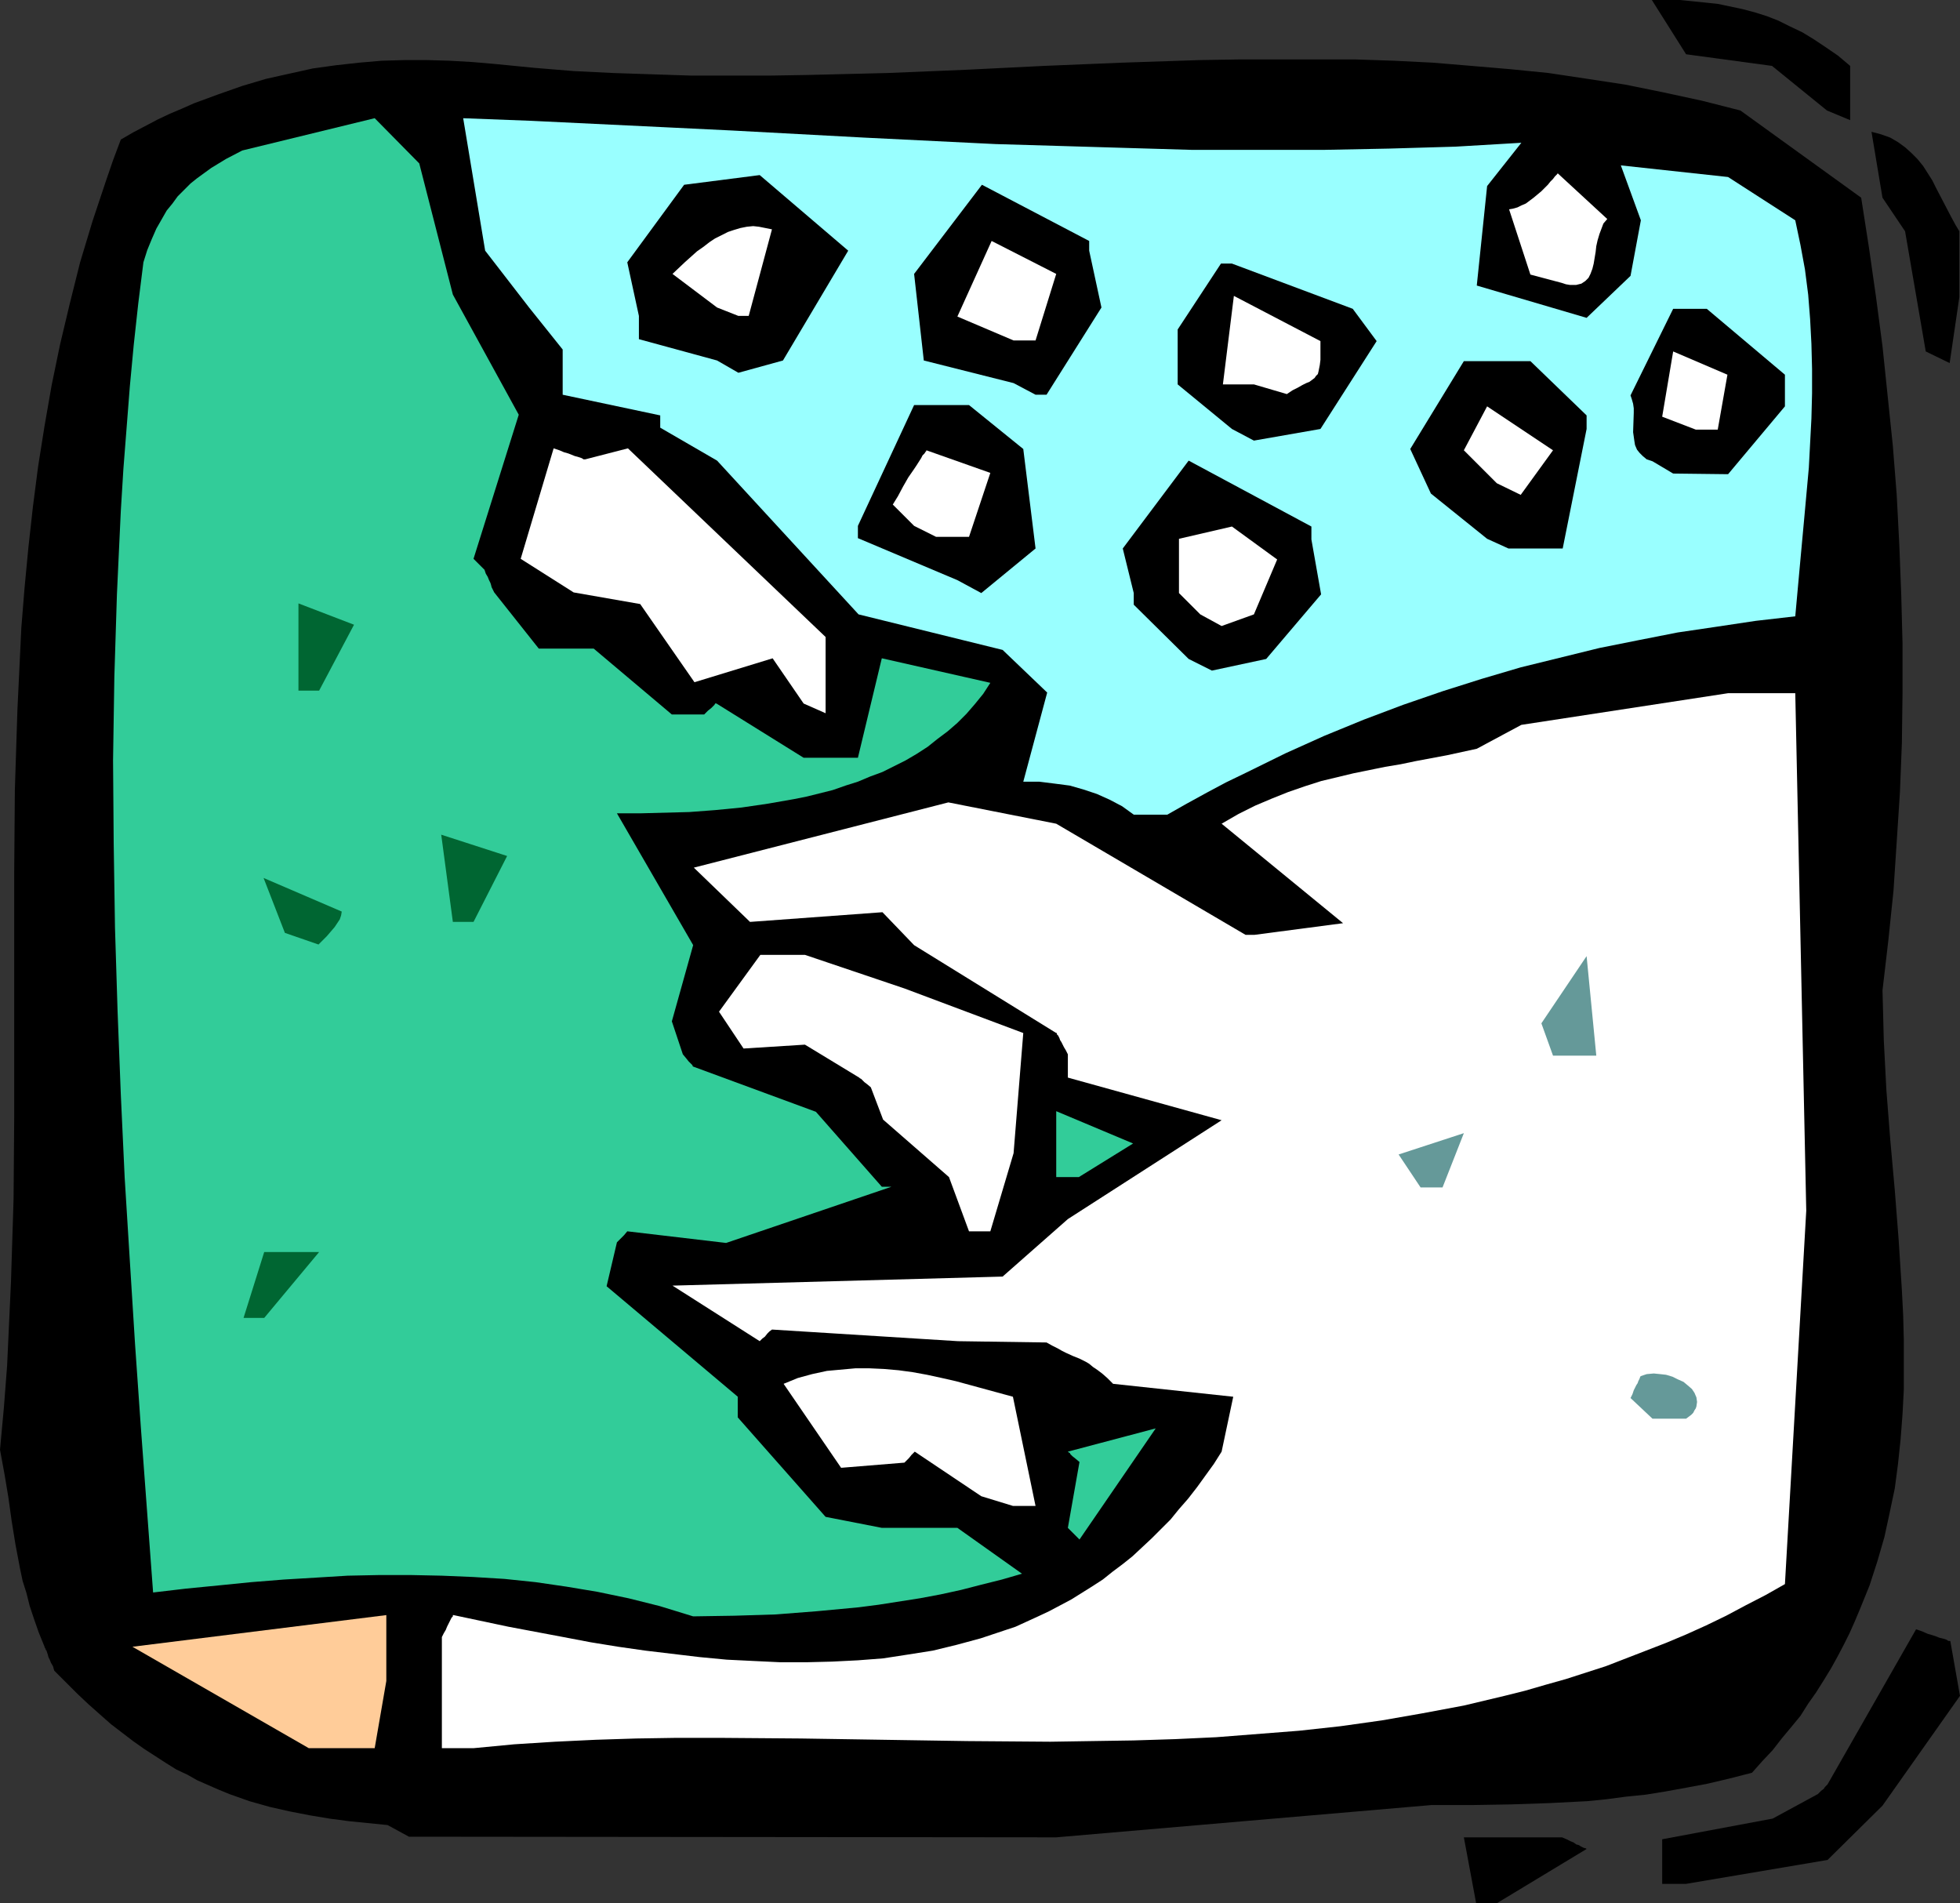
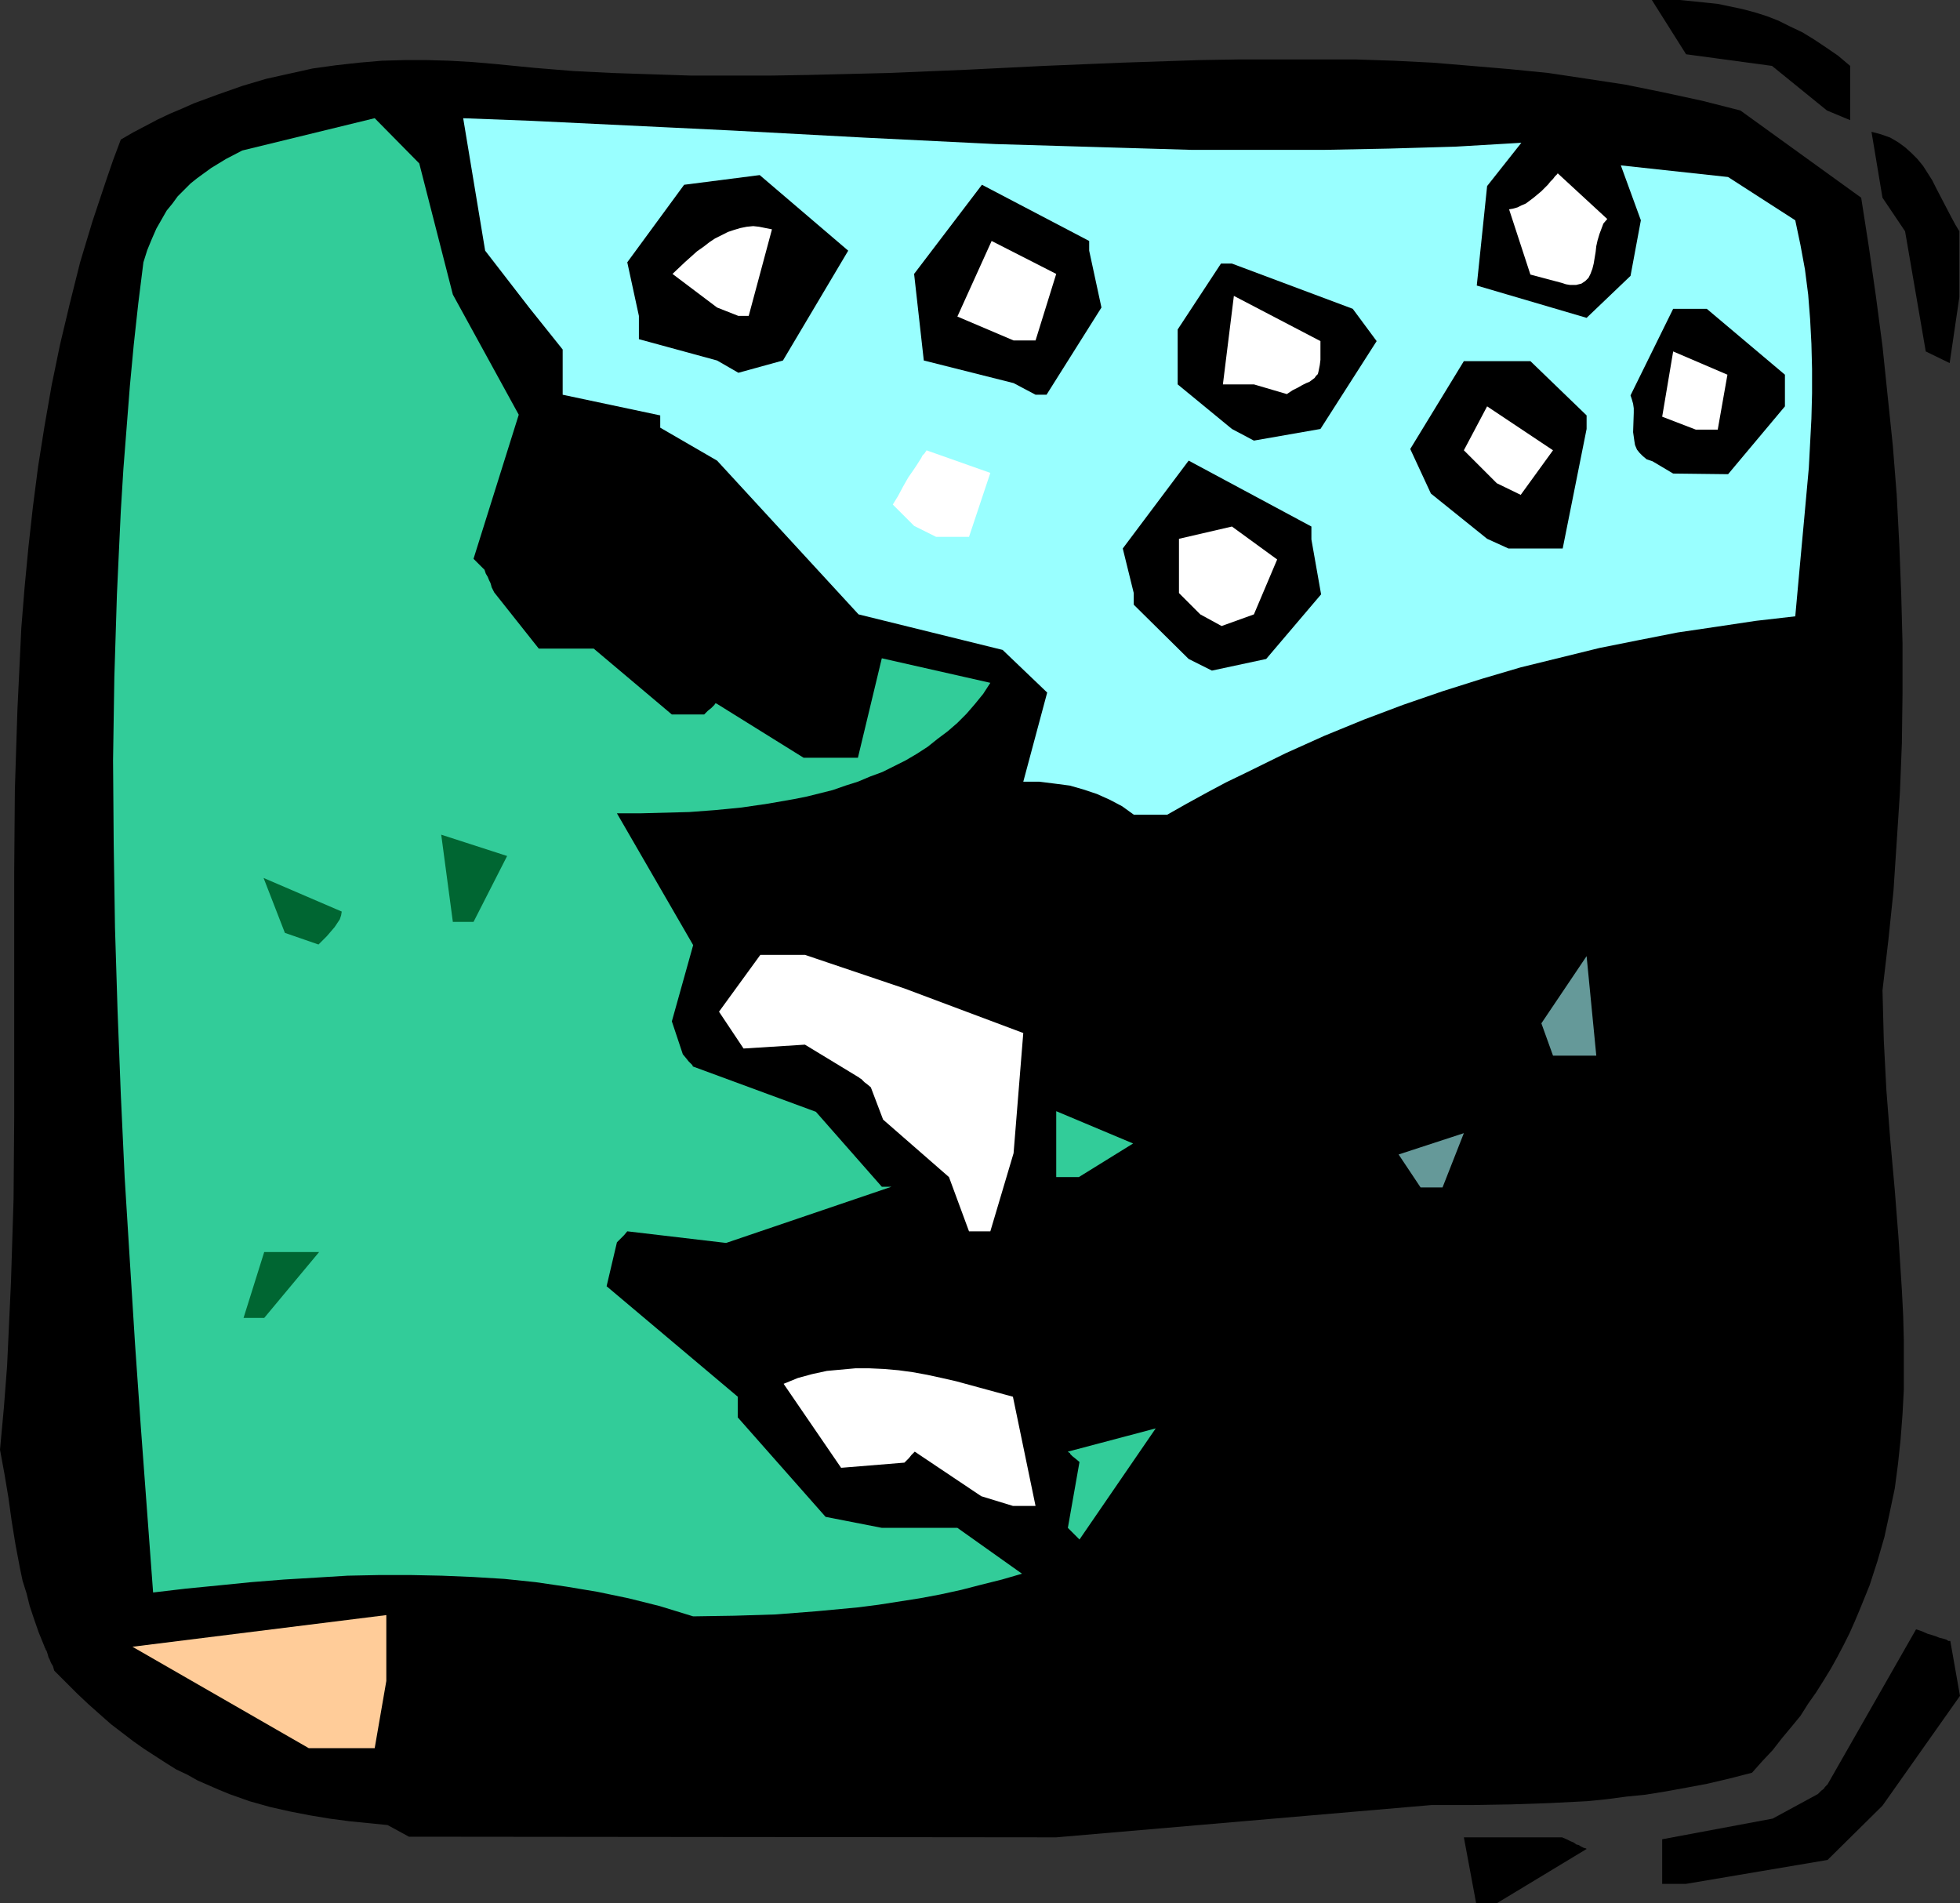
<svg xmlns="http://www.w3.org/2000/svg" xmlns:ns1="http://sodipodi.sourceforge.net/DTD/sodipodi-0.dtd" xmlns:ns2="http://www.inkscape.org/namespaces/inkscape" version="1.0" width="129.724mm" height="125.951mm" id="svg36" ns1:docname="Snowing 3.wmf">
  <rect width="100%" height="100%" fill="#333333" stroke="none" />
  <ns1:namedview id="namedview36" pagecolor="#ffffff" bordercolor="#000000" borderopacity="0.25" ns2:showpageshadow="2" ns2:pageopacity="0.0" ns2:pagecheckerboard="0" ns2:deskcolor="#d1d1d1" ns2:document-units="mm" />
  <defs id="defs1">
    <pattern id="WMFhbasepattern" patternUnits="userSpaceOnUse" width="6" height="6" x="0" y="0" />
  </defs>
  <path style="fill:#000000;fill-opacity:1;fill-rule:evenodd;stroke:none" d="m 369.256,476.036 -3.07,-16.482 h 24.563 l 1.131,0.485 0.97,0.485 0.808,0.323 0.646,0.485 0.646,0.162 0.485,0.323 0.323,0.162 0.323,0.162 0.485,0.162 h 0.162 l 0.162,0.162 -22.462,13.573 z" id="path1" />
  <path style="fill:#000000;fill-opacity:1;fill-rule:evenodd;stroke:none" d="m 415.796,471.189 v -11.15 l 27.634,-5.171 11.312,-6.14 0.808,-0.808 0.646,-0.485 0.323,-0.485 0.323,-0.323 0.162,-0.162 0.162,-0.162 22.139,-38.781 1.454,0.485 1.454,0.646 1.131,0.323 0.97,0.323 0.808,0.323 0.646,0.162 0.646,0.162 0.485,0.162 0.485,0.323 h 0.323 0.162 l 2.424,13.735 -19.392,27.47 -13.736,13.573 -35.39,5.979 z" id="path2" />
  <path style="fill:#000000;fill-opacity:1;fill-rule:evenodd;stroke:none" d="m 96.96,456.484 -9.696,-0.97 -4.848,-0.646 -4.848,-0.808 -5.01,-0.97 -5.01,-1.131 -5.171,-1.454 -5.01,-1.777 -2.747,-1.131 -2.586,-1.131 -2.586,-1.131 -2.586,-1.454 -2.747,-1.293 -2.586,-1.616 -2.747,-1.777 -2.747,-1.777 -2.747,-1.939 -2.747,-2.101 -2.747,-2.101 -2.747,-2.424 -2.909,-2.585 -2.747,-2.585 -2.909,-2.909 -2.909,-2.909 -0.323,-1.131 -0.485,-0.808 -0.323,-0.808 -0.323,-0.646 -0.162,-0.646 -0.162,-0.485 -0.162,-0.485 -0.162,-0.162 -0.162,-0.485 -0.162,-0.162 v -0.162 L 9.696,408.331 8.565,405.1 7.434,401.706 6.626,398.474 5.656,395.404 5.01,392.334 3.878,386.355 2.909,380.377 2.101,374.56 1.131,368.742 0,362.602 0.97,352.099 1.778,341.596 2.262,331.093 2.747,320.589 3.07,310.248 3.394,299.906 3.555,279.223 v -20.522 -20.36 -20.36 l 0.162,-20.36 0.323,-10.18 0.323,-10.018 0.485,-10.18 0.485,-10.18 0.808,-10.018 0.97,-10.18 1.131,-10.18 1.293,-10.018 1.616,-10.18 1.778,-10.18 2.101,-10.18 2.424,-10.18 2.586,-10.342 3.07,-10.18 3.394,-10.18 1.778,-5.171 1.939,-5.171 3.07,-1.777 3.07,-1.616 3.07,-1.616 3.07,-1.454 3.07,-1.293 2.909,-1.293 6.141,-2.262 5.979,-2.101 5.979,-1.777 5.818,-1.293 5.818,-1.293 5.818,-0.808 5.818,-0.646 5.656,-0.485 5.656,-0.162 h 5.656 l 5.656,0.162 5.656,0.323 5.656,0.485 9.858,0.97 9.858,0.808 9.858,0.485 9.696,0.323 9.858,0.323 h 9.858 9.858 l 9.696,-0.162 19.715,-0.485 19.554,-0.808 19.554,-0.97 19.554,-0.808 19.392,-0.646 9.858,-0.162 h 9.696 9.696 9.696 l 9.696,0.323 9.696,0.485 9.696,0.808 9.534,0.808 9.696,0.97 9.696,1.454 9.534,1.454 9.534,1.939 9.696,2.101 9.534,2.424 30.219,21.814 1.939,12.442 1.778,12.442 1.616,12.281 1.293,12.442 1.293,12.442 0.97,12.281 0.646,12.442 0.485,12.442 0.323,12.281 v 12.442 l -0.162,12.442 -0.485,12.281 -0.808,12.442 -0.808,12.281 -1.293,12.442 -1.454,12.442 0.162,6.14 0.162,6.302 0.646,12.442 0.97,12.442 1.131,12.604 0.97,12.442 0.808,12.604 0.323,6.302 0.162,6.14 v 6.302 6.14 l -0.323,6.14 -0.485,6.302 -0.646,6.14 -0.808,6.14 -1.293,6.14 -1.293,5.979 -1.778,6.14 -1.939,5.979 -2.424,5.979 -1.293,3.07 -1.293,2.909 -1.454,2.909 -1.616,3.07 -1.616,2.909 -1.778,2.909 -1.939,3.07 -1.939,2.747 -1.939,3.07 -2.262,2.747 -2.424,2.909 -2.262,2.909 -2.586,2.747 -2.586,2.909 -5.656,1.454 -5.494,1.293 -5.171,0.97 -5.333,0.97 -5.01,0.808 -4.848,0.485 -4.848,0.646 -4.848,0.485 -9.534,0.485 -9.534,0.323 -9.696,0.162 H 358.105 l -93.889,8.079 -161.923,-0.162 z" id="path3" />
  <path style="fill:#ffcc99;fill-opacity:1;fill-rule:evenodd;stroke:none" d="M 88.395,437.255 H 77.245 l -44.117,-25.369 63.509,-7.918 v 16.482 l -2.909,16.805 z" id="path4" />
-   <path style="fill:#ffffff;fill-opacity:1;fill-rule:evenodd;stroke:none" d="m 110.534,437.255 v -27.793 l 0.485,-0.97 0.485,-0.808 0.323,-0.808 0.323,-0.646 0.485,-0.97 0.323,-0.646 0.323,-0.323 v -0.323 h 0.162 l 13.736,2.909 13.736,2.585 6.787,1.293 6.949,1.131 6.787,0.97 6.787,0.808 6.787,0.808 6.787,0.646 6.626,0.323 6.787,0.323 h 6.464 l 6.464,-0.162 6.464,-0.323 6.302,-0.485 6.302,-0.97 6.141,-0.97 5.979,-1.454 5.979,-1.616 5.818,-1.939 2.909,-0.97 5.656,-2.585 2.747,-1.293 2.747,-1.454 2.747,-1.454 2.586,-1.616 2.586,-1.616 2.747,-1.777 2.424,-1.939 2.586,-1.939 2.424,-1.939 2.424,-2.262 2.424,-2.262 2.262,-2.262 2.424,-2.424 2.101,-2.585 2.262,-2.585 2.262,-2.909 2.101,-2.909 2.101,-2.909 1.939,-3.07 2.909,-13.735 -30.058,-3.232 -1.454,-1.454 -1.293,-1.131 -1.293,-0.97 -0.97,-0.646 -0.97,-0.808 -0.808,-0.485 -1.616,-0.808 -1.616,-0.646 -1.778,-0.808 -0.97,-0.485 -1.131,-0.646 -1.293,-0.646 -1.454,-0.808 -22.139,-0.323 -46.541,-2.909 -0.646,0.485 -0.485,0.485 -0.646,0.808 -0.646,0.485 -0.323,0.323 -0.162,0.162 -0.162,0.162 v 0 l -21.816,-13.897 82.578,-2.262 16.322,-14.381 38.461,-24.723 -38.461,-10.665 v -5.817 l -0.485,-0.97 -0.485,-0.808 -0.323,-0.646 -0.323,-0.646 -0.323,-0.485 -0.162,-0.485 -0.323,-0.646 -0.323,-0.323 v -0.323 h -0.162 l -35.552,-21.976 -7.918,-8.241 -33.128,2.424 -14.059,-13.573 63.67,-16.32 26.987,5.332 47.349,27.793 h 2.262 l 22.139,-2.909 -30.381,-24.884 4.202,-2.424 4.202,-2.101 4.202,-1.777 4.04,-1.616 4.202,-1.454 4.04,-1.293 4.04,-0.97 4.04,-0.97 7.918,-1.616 3.878,-0.646 3.878,-0.808 7.757,-1.454 3.717,-0.808 3.717,-0.808 11.15,-5.979 51.712,-7.918 h 16.806 l 2.747,129.431 -5.333,93.398 -4.848,2.747 -5.01,2.585 -4.848,2.585 -5.01,2.424 -5.01,2.262 -5.01,2.101 -5.01,1.939 -5.01,1.939 -5.01,1.939 -5.01,1.616 -5.01,1.616 -5.171,1.454 -5.01,1.454 -5.171,1.293 -10.181,2.424 -10.342,1.939 -10.181,1.777 -10.342,1.454 -10.342,1.131 -10.342,0.808 -10.342,0.808 -10.342,0.485 -10.342,0.323 -10.504,0.162 -10.342,0.162 -20.846,-0.162 -20.846,-0.323 -20.685,-0.323 -20.685,-0.162 h -10.342 l -10.181,0.162 -10.181,0.323 -10.181,0.485 -10.181,0.646 -10.181,0.97 z" id="path5" />
  <path style="fill:#32cc99;fill-opacity:1;fill-rule:evenodd;stroke:none" d="m 164.993,401.706 -7.757,-1.939 -7.757,-1.616 -7.757,-1.293 -7.757,-1.131 -7.757,-0.808 -7.918,-0.485 -7.757,-0.323 -7.757,-0.162 h -7.918 l -7.918,0.162 -7.918,0.485 -8.08,0.485 -8.08,0.646 -8.08,0.808 -8.242,0.808 -8.242,0.97 -3.07,-41.366 -1.454,-20.845 -1.293,-20.683 -1.293,-20.845 -0.97,-20.845 -0.808,-20.845 -0.646,-20.845 -0.323,-21.006 -0.162,-20.845 0.323,-20.845 0.323,-10.342 0.323,-10.342 0.485,-10.503 0.485,-10.342 0.646,-10.503 0.808,-10.342 0.808,-10.342 0.97,-10.342 1.131,-10.342 1.293,-10.342 0.97,-3.07 1.131,-2.747 1.131,-2.585 1.293,-2.262 1.293,-2.262 1.454,-1.777 1.293,-1.777 1.616,-1.616 1.616,-1.616 1.616,-1.293 1.778,-1.293 1.778,-1.293 3.717,-2.262 4.04,-2.101 33.128,-8.079 11.15,11.311 8.403,32.802 16.483,30.055 -11.312,36.034 0.97,0.97 0.646,0.646 0.485,0.485 0.323,0.323 0.162,0.162 0.162,0.162 0.323,0.97 0.485,0.808 0.323,0.808 0.323,0.646 0.162,0.485 0.162,0.646 0.323,0.646 0.162,0.323 0.162,0.323 v 0 l 11.15,14.058 h 13.736 l 19.554,16.482 h 8.08 l 0.485,-0.485 0.485,-0.485 0.808,-0.646 0.485,-0.485 0.323,-0.323 0.162,-0.323 h 0.162 0.162 l 21.816,13.573 h 13.574 l 5.979,-24.884 27.149,6.14 -1.778,2.747 -2.101,2.585 -2.101,2.424 -2.262,2.262 -2.424,2.101 -2.586,1.939 -2.424,1.939 -2.747,1.777 -2.747,1.616 -2.909,1.454 -2.909,1.454 -3.07,1.131 -3.07,1.293 -3.07,0.97 -3.232,1.131 -3.232,0.808 -3.232,0.808 -3.232,0.646 -6.464,1.131 -6.626,0.97 -6.626,0.646 -6.464,0.485 -6.141,0.162 -6.141,0.162 h -5.818 l 19.069,32.964 -5.333,19.067 2.747,8.241 0.808,0.97 0.646,0.808 0.485,0.485 0.323,0.323 0.162,0.162 v 0.162 l 0.162,0.162 30.704,11.311 16.483,18.744 h 2.424 l -41.37,14.058 -24.725,-2.909 -0.808,0.97 -0.646,0.646 -0.485,0.485 -0.323,0.323 -0.162,0.162 -0.162,0.162 -2.586,10.988 32.805,27.631 v 5.171 l 21.978,24.884 14.059,2.747 h 18.907 l 16.16,11.473 -5.01,1.454 -5.171,1.293 -5.01,1.293 -5.171,1.131 -5.171,0.97 -5.171,0.808 -5.171,0.808 -5.01,0.646 -5.171,0.485 -5.171,0.485 -10.342,0.808 -10.342,0.323 -10.342,0.162 z" id="path6" />
  <path style="fill:#32cc99;fill-opacity:1;fill-rule:evenodd;stroke:none" d="m 267.125,382.154 2.909,-16.482 -0.97,-0.808 -0.808,-0.646 -0.485,-0.485 -0.162,-0.323 -0.323,-0.162 -0.162,-0.162 21.978,-5.817 -19.069,27.793 z" id="path7" />
  <path style="fill:#ffffff;fill-opacity:1;fill-rule:evenodd;stroke:none" d="m 245.47,374.236 -16.645,-11.15 -0.808,0.808 -0.646,0.808 -0.485,0.485 -0.323,0.323 -0.162,0.162 -0.162,0.162 -15.837,1.293 -14.382,-21.006 3.555,-1.454 3.555,-0.97 3.717,-0.808 3.555,-0.323 3.555,-0.323 h 3.555 l 3.555,0.162 3.717,0.323 3.555,0.485 3.555,0.646 3.717,0.808 3.555,0.808 7.11,1.939 7.11,1.939 5.656,27.308 h -5.656 z" id="path8" />
-   <path style="fill:#659999;fill-opacity:1;fill-rule:evenodd;stroke:none" d="m 413.372,354.846 -5.494,-5.171 0.485,-0.97 0.323,-0.97 0.323,-0.646 0.323,-0.646 0.323,-0.485 0.162,-0.485 0.323,-0.646 0.162,-0.485 0.162,-0.162 v 0 l 1.454,-0.485 1.778,-0.162 1.616,0.162 1.454,0.162 1.616,0.485 1.293,0.646 1.454,0.646 0.97,0.808 1.131,0.97 0.646,0.97 0.485,1.131 0.162,1.131 -0.162,1.131 -0.162,0.485 -0.323,0.485 -0.323,0.646 -0.485,0.485 -0.646,0.485 -0.646,0.485 z" id="path9" />
  <path style="fill:#006632;fill-opacity:1;fill-rule:evenodd;stroke:none" d="m 60.923,329.638 5.171,-16.482 H 79.83 l -13.736,16.482 z" id="path10" />
  <path style="fill:#ffffff;fill-opacity:1;fill-rule:evenodd;stroke:none" d="m 242.4,307.986 -5.01,-13.573 -16.483,-14.381 -3.07,-8.079 -0.97,-0.808 -0.646,-0.485 -0.485,-0.485 -0.323,-0.323 -0.323,-0.162 -0.162,-0.162 -13.574,-8.241 -15.352,0.97 -6.141,-9.21 10.342,-14.22 h 11.15 l 24.886,8.403 29.734,11.15 -2.424,30.055 -5.818,19.552 z" id="path11" />
  <path style="fill:#659999;fill-opacity:1;fill-rule:evenodd;stroke:none" d="m 355.358,296.998 -5.494,-8.241 16.322,-5.332 -5.333,13.573 z" id="path12" />
  <path style="fill:#32cc99;fill-opacity:1;fill-rule:evenodd;stroke:none" d="M 264.216,294.412 V 277.93 l 19.23,8.079 -13.574,8.403 z" id="path13" />
  <path style="fill:#659999;fill-opacity:1;fill-rule:evenodd;stroke:none" d="m 388.486,264.034 -2.909,-8.079 11.312,-16.805 2.424,24.884 h -5.333 z" id="path14" />
  <path style="fill:#006632;fill-opacity:1;fill-rule:evenodd;stroke:none" d="m 71.266,233.332 -5.333,-13.735 19.554,8.403 -0.162,0.97 -0.323,0.97 -0.646,0.97 -0.646,0.97 -0.97,1.131 -0.97,1.131 -2.101,2.101 z" id="path15" />
  <path style="fill:#006632;fill-opacity:1;fill-rule:evenodd;stroke:none" d="m 113.281,230.585 -2.909,-21.814 16.483,5.332 -8.403,16.482 z" id="path16" />
  <path style="fill:#99ffff;fill-opacity:1;fill-rule:evenodd;stroke:none" d="m 283.608,203.762 -2.909,-2.101 -3.07,-1.616 -3.232,-1.454 -3.394,-1.131 -3.394,-0.97 -3.717,-0.485 -3.878,-0.485 h -4.04 l 5.979,-22.299 -11.15,-10.665 -36.037,-8.887 -35.39,-38.458 -14.221,-8.241 v -2.909 -0.162 L 140.753,98.73 V 87.419 l -8.403,-10.503 -10.989,-14.22 -5.494,-33.125 16.968,0.646 16.806,0.808 16.806,0.808 16.645,0.808 33.128,1.777 32.805,1.616 16.483,0.485 16.322,0.485 16.483,0.485 h 16.322 16.322 l 16.483,-0.323 16.645,-0.485 16.483,-0.97 -8.565,10.826 -2.586,24.884 27.472,8.079 10.989,-10.503 2.586,-13.897 -5.01,-13.735 26.826,2.909 16.806,10.826 1.293,6.14 1.131,6.14 0.808,6.302 0.485,6.14 0.323,6.14 0.162,6.302 v 6.14 l -0.162,6.302 -0.646,12.281 -1.131,12.442 -1.131,12.281 -1.131,12.442 -9.858,1.131 -9.696,1.454 -9.858,1.454 -9.858,1.939 -9.696,1.939 -9.858,2.424 -9.858,2.424 -9.858,2.909 -9.696,3.07 -9.858,3.393 -9.858,3.717 -9.858,4.04 -9.696,4.363 -9.858,4.848 -5.01,2.424 -4.848,2.585 -5.01,2.747 -4.848,2.747 z" id="path17" />
-   <path style="fill:#ffffff;fill-opacity:1;fill-rule:evenodd;stroke:none" d="m 201.03,175.969 -7.757,-11.311 -19.554,5.979 -13.574,-19.552 -16.645,-2.909 -13.251,-8.403 8.242,-27.631 1.454,0.485 1.131,0.485 1.131,0.323 0.808,0.323 0.808,0.323 0.646,0.162 0.485,0.162 0.485,0.162 0.323,0.162 0.162,0.162 h 0.323 0.162 l 10.666,-2.747 49.45,47.184 v 19.067 z" id="path18" />
-   <path style="fill:#006632;fill-opacity:1;fill-rule:evenodd;stroke:none" d="m 74.659,172.737 v -21.814 L 88.557,156.255 79.83,172.737 Z" id="path19" />
  <path style="fill:#000000;fill-opacity:1;fill-rule:evenodd;stroke:none" d="m 297.344,164.819 -13.736,-13.573 v -2.909 l -2.747,-11.15 16.483,-21.976 30.704,16.482 v 3.232 l 2.424,13.735 -13.736,16.159 -13.574,2.909 z" id="path20" />
  <path style="fill:#ffffff;fill-opacity:1;fill-rule:evenodd;stroke:none" d="m 300.252,153.67 -5.333,-5.332 v -13.573 l 13.251,-3.07 11.312,8.241 -5.818,13.735 -8.08,2.909 z" id="path21" />
-   <path style="fill:#000000;fill-opacity:1;fill-rule:evenodd;stroke:none" d="m 239.491,145.105 -24.886,-10.503 v -3.07 l 14.059,-30.217 h 13.736 l 13.574,10.988 3.07,24.884 -13.574,11.15 z" id="path22" />
  <path style="fill:#000000;fill-opacity:1;fill-rule:evenodd;stroke:none" d="m 372.003,134.764 -14.059,-11.311 -5.171,-11.15 13.413,-21.976 h 16.645 l 14.059,13.573 v 3.393 l -5.979,29.894 h -13.574 z" id="path23" />
  <path style="fill:#ffffff;fill-opacity:1;fill-rule:evenodd;stroke:none" d="m 228.664,131.532 -5.333,-5.332 1.293,-2.101 1.293,-2.424 1.293,-2.262 1.454,-2.101 0.646,-0.97 1.131,-1.777 0.323,-0.646 0.485,-0.485 0.323,-0.485 0.162,-0.162 v -0.162 l 15.998,5.656 -5.333,15.997 h -8.242 z" id="path24" />
  <path style="fill:#ffffff;fill-opacity:1;fill-rule:evenodd;stroke:none" d="m 374.427,120.867 -8.242,-8.241 5.818,-10.988 16.483,10.988 -8.08,11.15 z" id="path25" />
  <path style="fill:#000000;fill-opacity:1;fill-rule:evenodd;stroke:none" d="m 413.372,115.373 -1.454,-0.485 -0.97,-0.808 -0.808,-0.808 -0.646,-0.808 -0.485,-1.131 -0.162,-0.97 -0.162,-1.131 -0.162,-1.131 0.162,-4.848 v -1.131 l -0.162,-1.131 -0.323,-1.131 -0.323,-0.97 10.666,-21.653 h 8.403 l 19.554,16.482 v 7.918 l -14.221,16.967 -13.736,-0.162 z" id="path26" />
  <path style="fill:#000000;fill-opacity:1;fill-rule:evenodd;stroke:none" d="M 308.171,107.294 294.596,96.144 V 82.41 l 10.827,-16.482 h 2.747 l 30.219,11.311 5.979,8.079 -14.059,21.976 -16.645,2.909 z" id="path27" />
  <path style="fill:#ffffff;fill-opacity:1;fill-rule:evenodd;stroke:none" d="m 424.2,107.456 -8.403,-3.232 2.747,-16.32 13.574,5.817 -2.424,13.735 z" id="path28" />
  <path style="fill:#000000;fill-opacity:1;fill-rule:evenodd;stroke:none" d="m 253.55,95.821 -22.462,-5.656 -2.424,-21.653 16.968,-22.299 26.826,14.058 v 2.424 l 3.07,14.22 -13.736,21.814 h -2.747 z" id="path29" />
  <path style="fill:#ffffff;fill-opacity:1;fill-rule:evenodd;stroke:none" d="m 313.665,96.144 h -7.757 l 2.747,-22.137 21.654,11.311 v 3.393 1.293 l -0.162,1.293 -0.162,0.808 -0.162,0.808 -0.162,0.646 -0.485,0.485 -0.323,0.485 -0.646,0.485 -0.646,0.485 -0.808,0.323 -0.97,0.485 -1.131,0.646 -1.293,0.646 -1.454,0.97 z" id="path30" />
  <path style="fill:#000000;fill-opacity:1;fill-rule:evenodd;stroke:none" d="m 179.376,90.166 -19.554,-5.332 v -5.817 l -2.909,-13.412 14.221,-19.39 18.907,-2.424 22.139,18.906 -16.322,27.47 -11.15,3.07 z" id="path31" />
  <path style="fill:#000000;fill-opacity:1;fill-rule:evenodd;stroke:none" d="m 481.729,87.904 -5.171,-30.055 -5.656,-8.403 -2.747,-16.482 2.424,0.646 2.262,0.808 1.939,1.131 1.778,1.293 1.616,1.454 1.454,1.454 1.454,1.777 1.131,1.777 1.131,1.777 0.97,1.939 1.939,3.717 1.939,3.717 0.97,1.777 0.97,1.616 v 16.482 l -2.424,16.482 z" id="path32" />
  <path style="fill:#ffffff;fill-opacity:1;fill-rule:evenodd;stroke:none" d="m 253.55,85.157 -14.059,-5.979 8.565,-18.906 16.16,8.241 -5.171,16.644 z" id="path33" />
  <path style="fill:#ffffff;fill-opacity:1;fill-rule:evenodd;stroke:none" d="m 179.376,76.916 -11.15,-8.403 3.07,-2.909 3.07,-2.747 1.616,-1.131 1.454,-1.131 1.454,-0.97 1.616,-0.808 1.616,-0.808 1.454,-0.485 1.616,-0.485 1.616,-0.323 1.616,-0.162 1.454,0.162 1.616,0.323 1.616,0.323 -5.818,21.653 h -2.586 z" id="path34" />
  <path style="fill:#ffffff;fill-opacity:1;fill-rule:evenodd;stroke:none" d="m 382.83,68.675 -5.333,-16.32 0.97,-0.162 1.131,-0.323 0.97,-0.485 1.131,-0.485 1.939,-1.454 1.939,-1.616 1.616,-1.616 0.646,-0.808 0.646,-0.646 0.485,-0.646 0.485,-0.485 0.162,-0.162 v -0.162 l 12.443,11.473 -0.97,1.131 -0.485,1.293 -0.485,1.293 -0.485,1.616 -0.323,1.454 -0.162,1.454 -0.485,2.909 -0.323,1.293 -0.485,1.293 -0.485,0.97 -0.808,0.808 -0.97,0.646 -0.646,0.162 -0.646,0.162 h -1.616 l -0.97,-0.162 -0.97,-0.323 z" id="path35" />
-   <path style="fill:#000000;fill-opacity:1;fill-rule:evenodd;stroke:none" d="M 457.004,27.631 443.268,16.482 421.776,13.573 413.211,0 h 3.394 3.555 l 3.232,0.323 3.232,0.323 3.07,0.323 3.07,0.646 3.07,0.646 3.07,0.808 3.07,0.97 2.909,1.131 2.909,1.454 3.07,1.454 2.909,1.777 2.909,1.939 3.07,2.101 3.07,2.585 v 13.573 z" id="path36" />
+   <path style="fill:#000000;fill-opacity:1;fill-rule:evenodd;stroke:none" d="M 457.004,27.631 443.268,16.482 421.776,13.573 413.211,0 h 3.394 3.555 l 3.232,0.323 3.232,0.323 3.07,0.323 3.07,0.646 3.07,0.646 3.07,0.808 3.07,0.97 2.909,1.131 2.909,1.454 3.07,1.454 2.909,1.777 2.909,1.939 3.07,2.101 3.07,2.585 v 13.573 " id="path36" />
</svg>